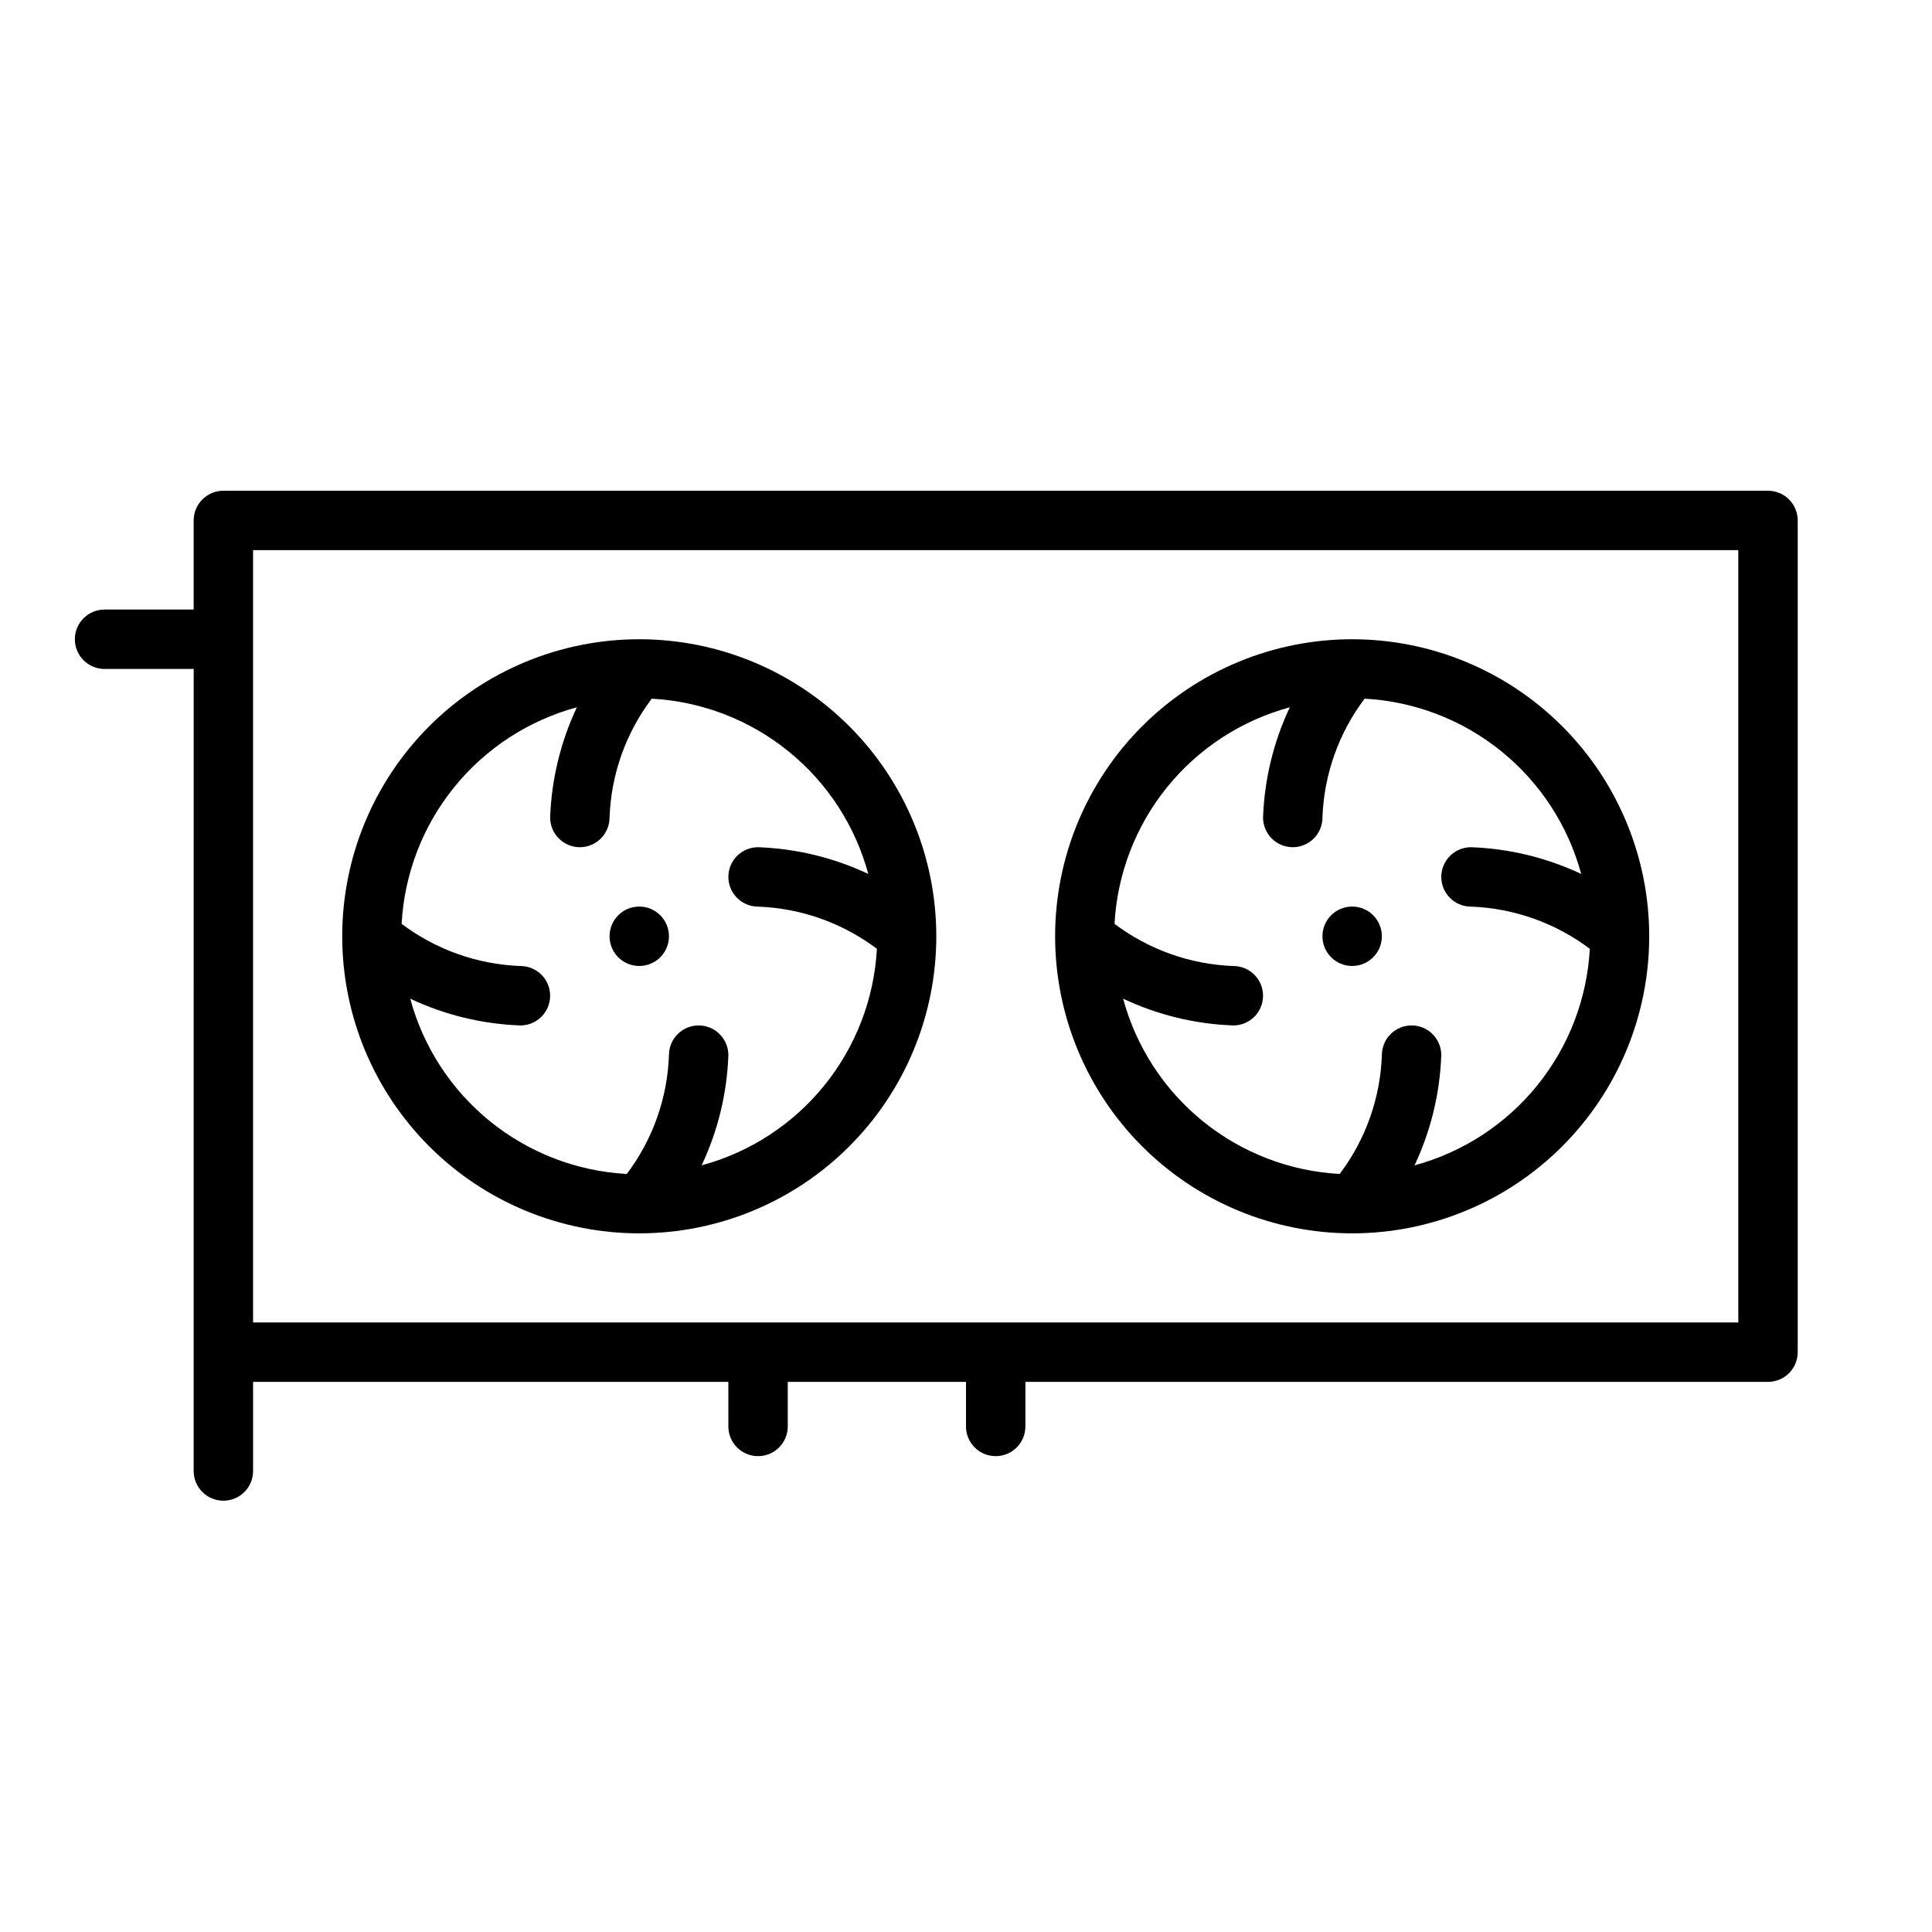
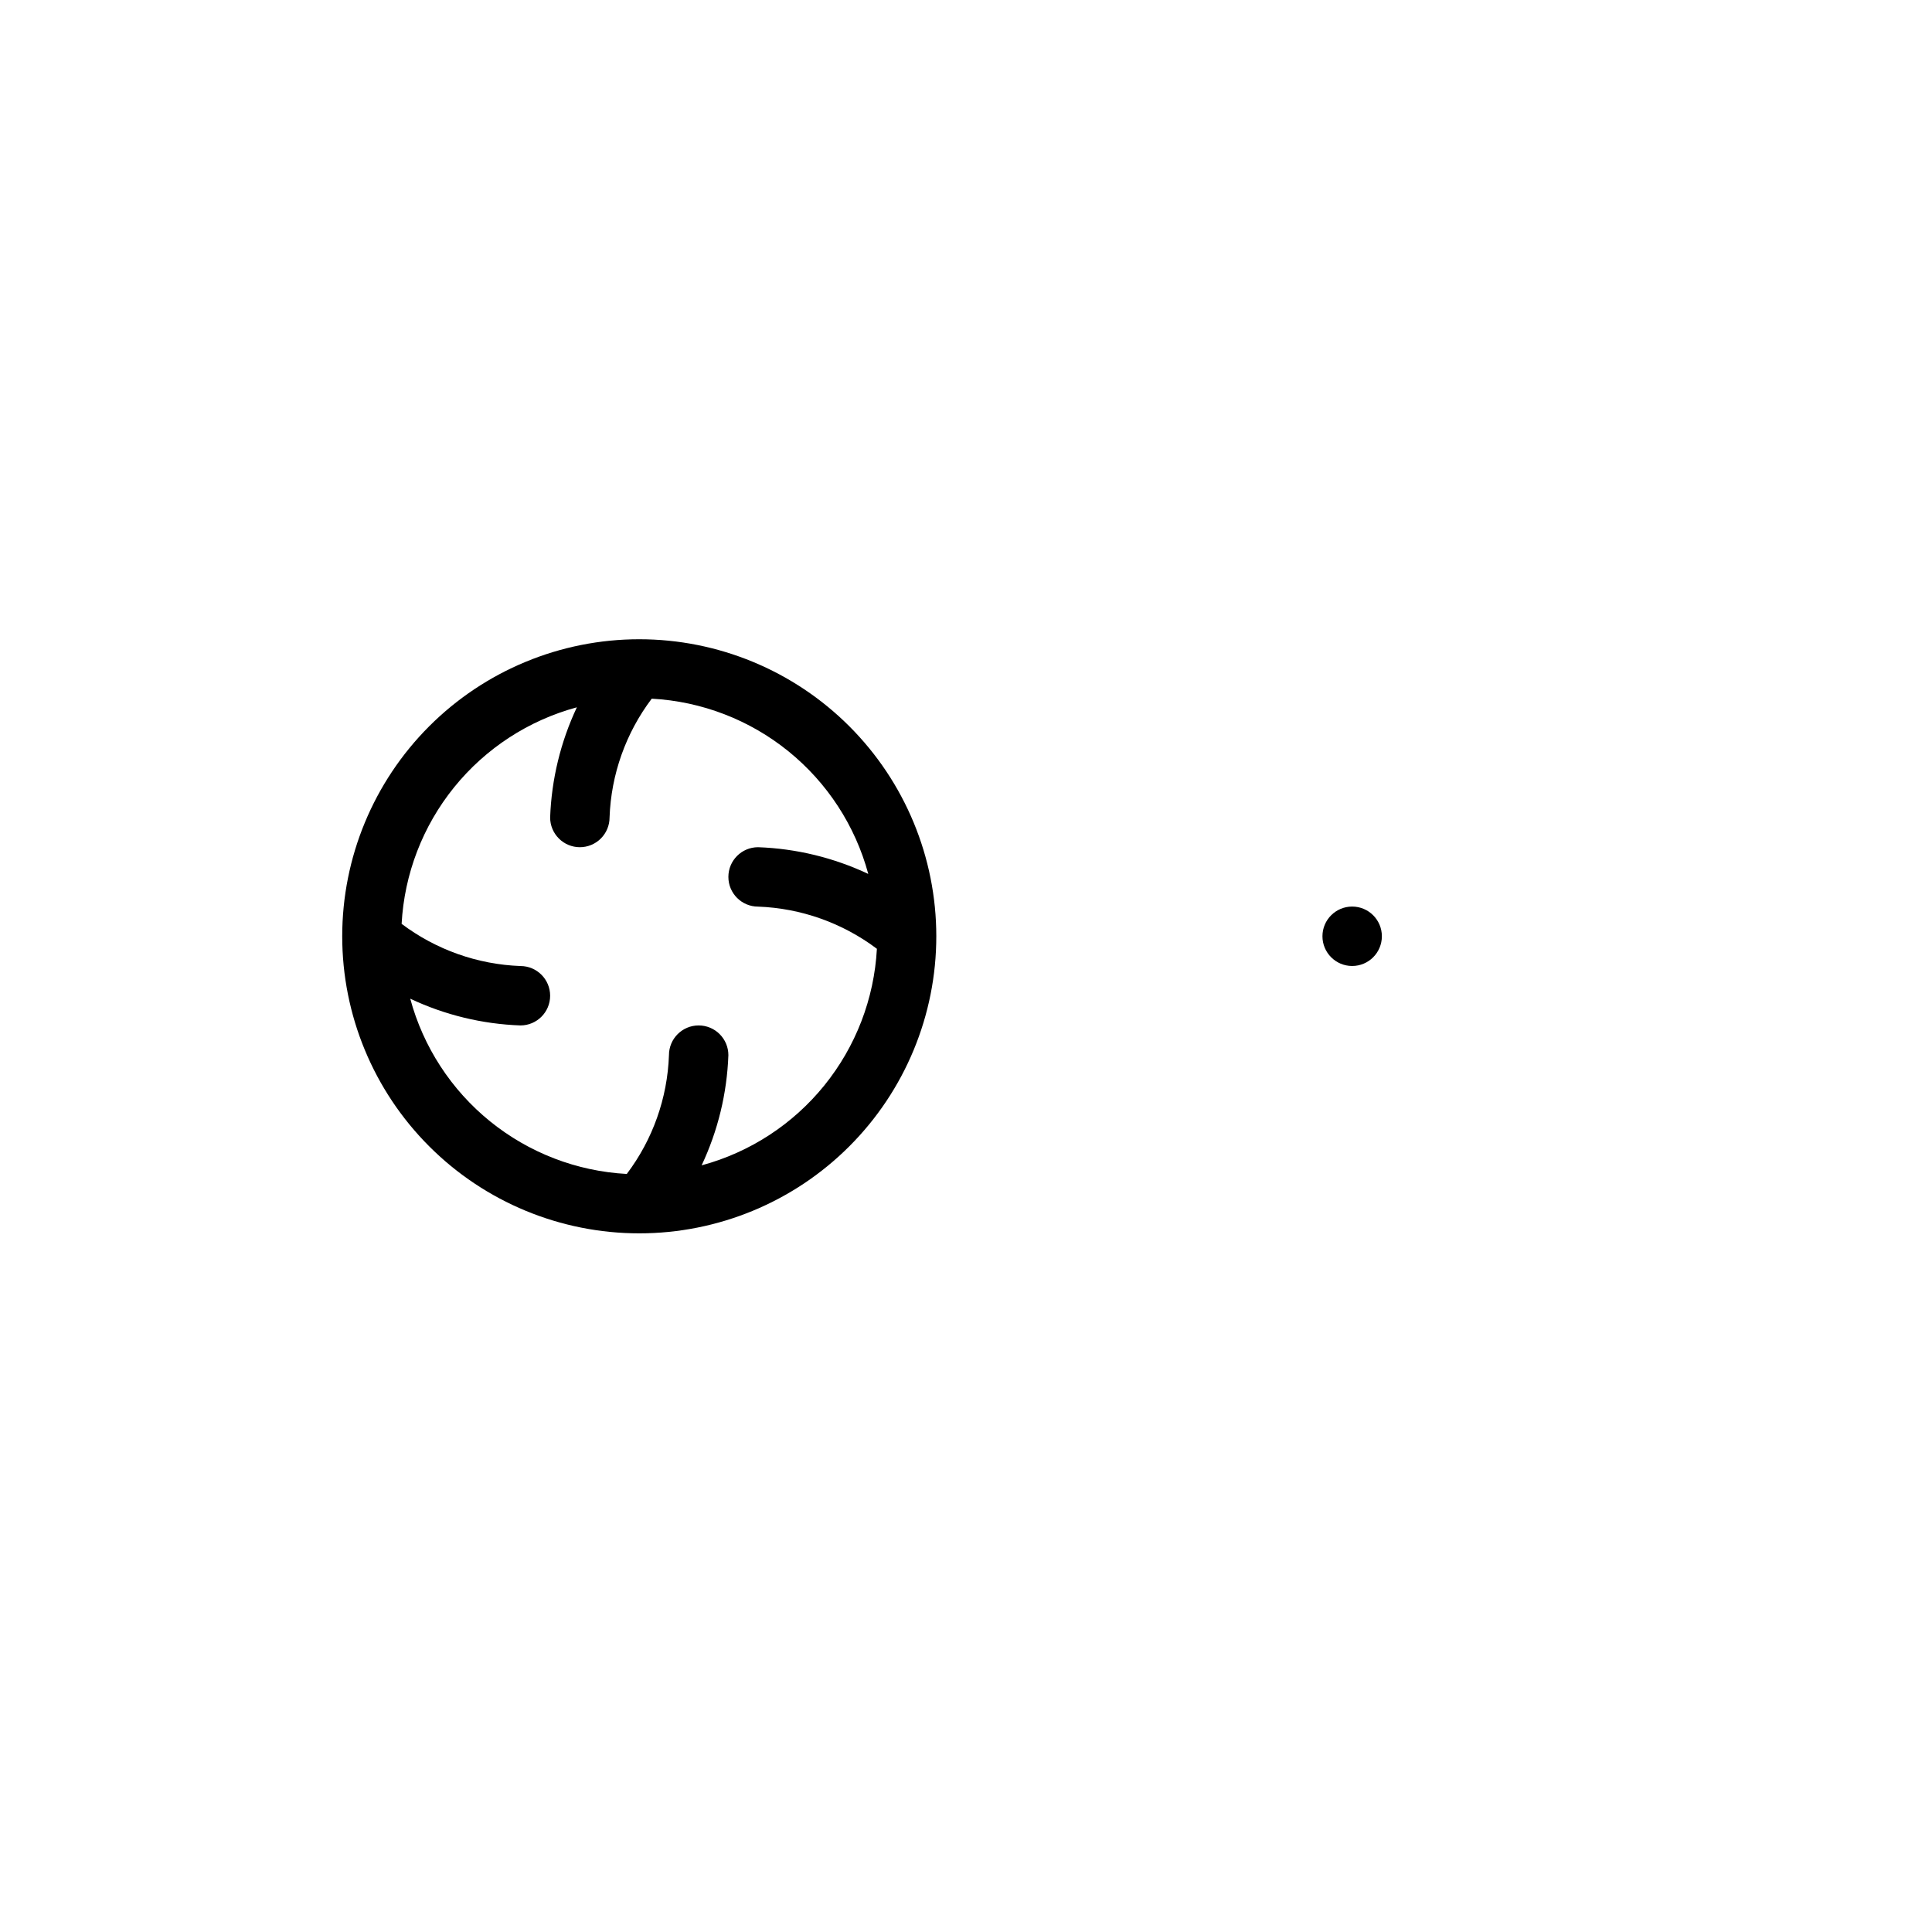
<svg xmlns="http://www.w3.org/2000/svg" fill="#000000" width="800px" height="800px" version="1.1" viewBox="144 144 512 512">
  <g>
-     <path d="m612.54 274.05h-409.34c-4.348 0-7.875 3.523-7.875 7.871v23.617h-23.613c-4.348 0-7.875 3.523-7.875 7.871s3.527 7.871 7.875 7.871h23.617l-0.004 212.55c0 4.348 3.527 7.871 7.875 7.871 4.348 0 7.871-3.523 7.871-7.871v-23.617h125.95v11.809c0 4.348 3.523 7.871 7.871 7.871 4.348 0 7.871-3.523 7.871-7.871v-11.809h47.234v11.809c0 4.348 3.523 7.871 7.871 7.871s7.871-3.523 7.871-7.871v-11.809h196.8c2.09 0 4.09-0.828 5.566-2.305 1.477-1.477 2.305-3.481 2.305-5.566v-220.42c0-2.086-0.828-4.09-2.305-5.566-1.477-1.477-3.477-2.305-5.566-2.305zm-7.871 220.42-393.6-0.004v-204.67h393.6z" />
-     <path d="m502.34 470.85c20.875 0 40.898-8.293 55.664-23.059 14.762-14.762 23.055-34.785 23.055-55.664 0-20.875-8.293-40.898-23.055-55.664-14.766-14.762-34.789-23.055-55.664-23.055-20.879 0-40.902 8.293-55.664 23.055-14.762 14.766-23.059 34.789-23.059 55.664 0 20.879 8.297 40.902 23.059 55.664 14.762 14.766 34.785 23.059 55.664 23.059zm-16.531-139.41c-4.316 9.156-6.727 19.09-7.086 29.203 0 2.09 0.828 4.09 2.305 5.566 1.477 1.477 3.481 2.309 5.566 2.309 2.09 0 4.09-0.832 5.566-2.309s2.305-3.477 2.305-5.566c0.402-11.395 4.305-22.391 11.18-31.488 13.238 0.719 25.91 5.594 36.215 13.934 10.301 8.34 17.711 19.719 21.172 32.512-9.156-4.312-19.09-6.723-29.203-7.082-4.348 0-7.875 3.523-7.875 7.871 0 4.348 3.527 7.871 7.875 7.871 11.391 0.422 22.379 4.324 31.488 11.18-0.719 13.234-5.594 25.906-13.934 36.211-8.34 10.305-19.715 17.715-32.512 21.176 4.312-9.156 6.723-19.09 7.082-29.207 0-2.086-0.828-4.09-2.305-5.566-1.477-1.477-3.477-2.305-5.566-2.305-4.348 0-7.871 3.523-7.871 7.871-0.402 11.398-4.305 22.391-11.18 31.488-13.234-0.715-25.906-5.59-36.211-13.93-10.305-8.34-17.715-19.719-21.176-32.516 9.156 4.316 19.094 6.727 29.207 7.086 4.348 0 7.871-3.523 7.871-7.871s-3.523-7.871-7.871-7.871c-11.391-0.426-22.379-4.324-31.488-11.18 0.715-13.238 5.59-25.91 13.93-36.215 8.34-10.301 19.719-17.711 32.516-21.172z" />
    <path d="m510.21 392.12c0 4.348-3.523 7.875-7.871 7.875-4.348 0-7.875-3.527-7.875-7.875s3.527-7.871 7.875-7.871c4.348 0 7.871 3.523 7.871 7.871" />
    <path d="m313.41 470.85c20.879 0 40.902-8.293 55.664-23.059 14.762-14.762 23.055-34.785 23.055-55.664 0-20.875-8.293-40.898-23.055-55.664-14.762-14.762-34.785-23.055-55.664-23.055s-40.902 8.293-55.664 23.055c-14.762 14.766-23.055 34.789-23.055 55.664 0 20.879 8.293 40.902 23.055 55.664 14.762 14.766 34.785 23.059 55.664 23.059zm-16.531-139.41c-4.312 9.156-6.723 19.09-7.086 29.203 0 2.09 0.832 4.09 2.309 5.566 1.473 1.477 3.477 2.309 5.566 2.309 2.086 0 4.09-0.832 5.566-2.309 1.473-1.477 2.305-3.477 2.305-5.566 0.398-11.395 4.305-22.391 11.176-31.488 13.238 0.719 25.91 5.594 36.215 13.934 10.305 8.34 17.715 19.719 21.172 32.512-9.152-4.312-19.09-6.723-29.203-7.082-4.348 0-7.871 3.523-7.871 7.871 0 4.348 3.523 7.871 7.871 7.871 11.391 0.422 22.379 4.324 31.488 11.18-0.719 13.234-5.594 25.906-13.934 36.211-8.336 10.305-19.715 17.715-32.512 21.176 4.312-9.156 6.723-19.09 7.086-29.207 0-2.086-0.832-4.09-2.309-5.566-1.473-1.477-3.477-2.305-5.566-2.305-4.348 0-7.871 3.523-7.871 7.871-0.398 11.398-4.305 22.391-11.176 31.488-13.238-0.715-25.91-5.59-36.215-13.93-10.305-8.34-17.715-19.719-21.172-32.516 9.152 4.316 19.09 6.727 29.203 7.086 4.348 0 7.871-3.523 7.871-7.871s-3.523-7.871-7.871-7.871c-11.391-0.426-22.379-4.324-31.488-11.18 0.719-13.238 5.594-25.91 13.934-36.215 8.336-10.301 19.715-17.711 32.512-21.172z" />
-     <path d="m321.28 392.12c0 4.348-3.523 7.875-7.871 7.875s-7.871-3.527-7.871-7.875 3.523-7.871 7.871-7.871 7.871 3.523 7.871 7.871" />
  </g>
</svg>